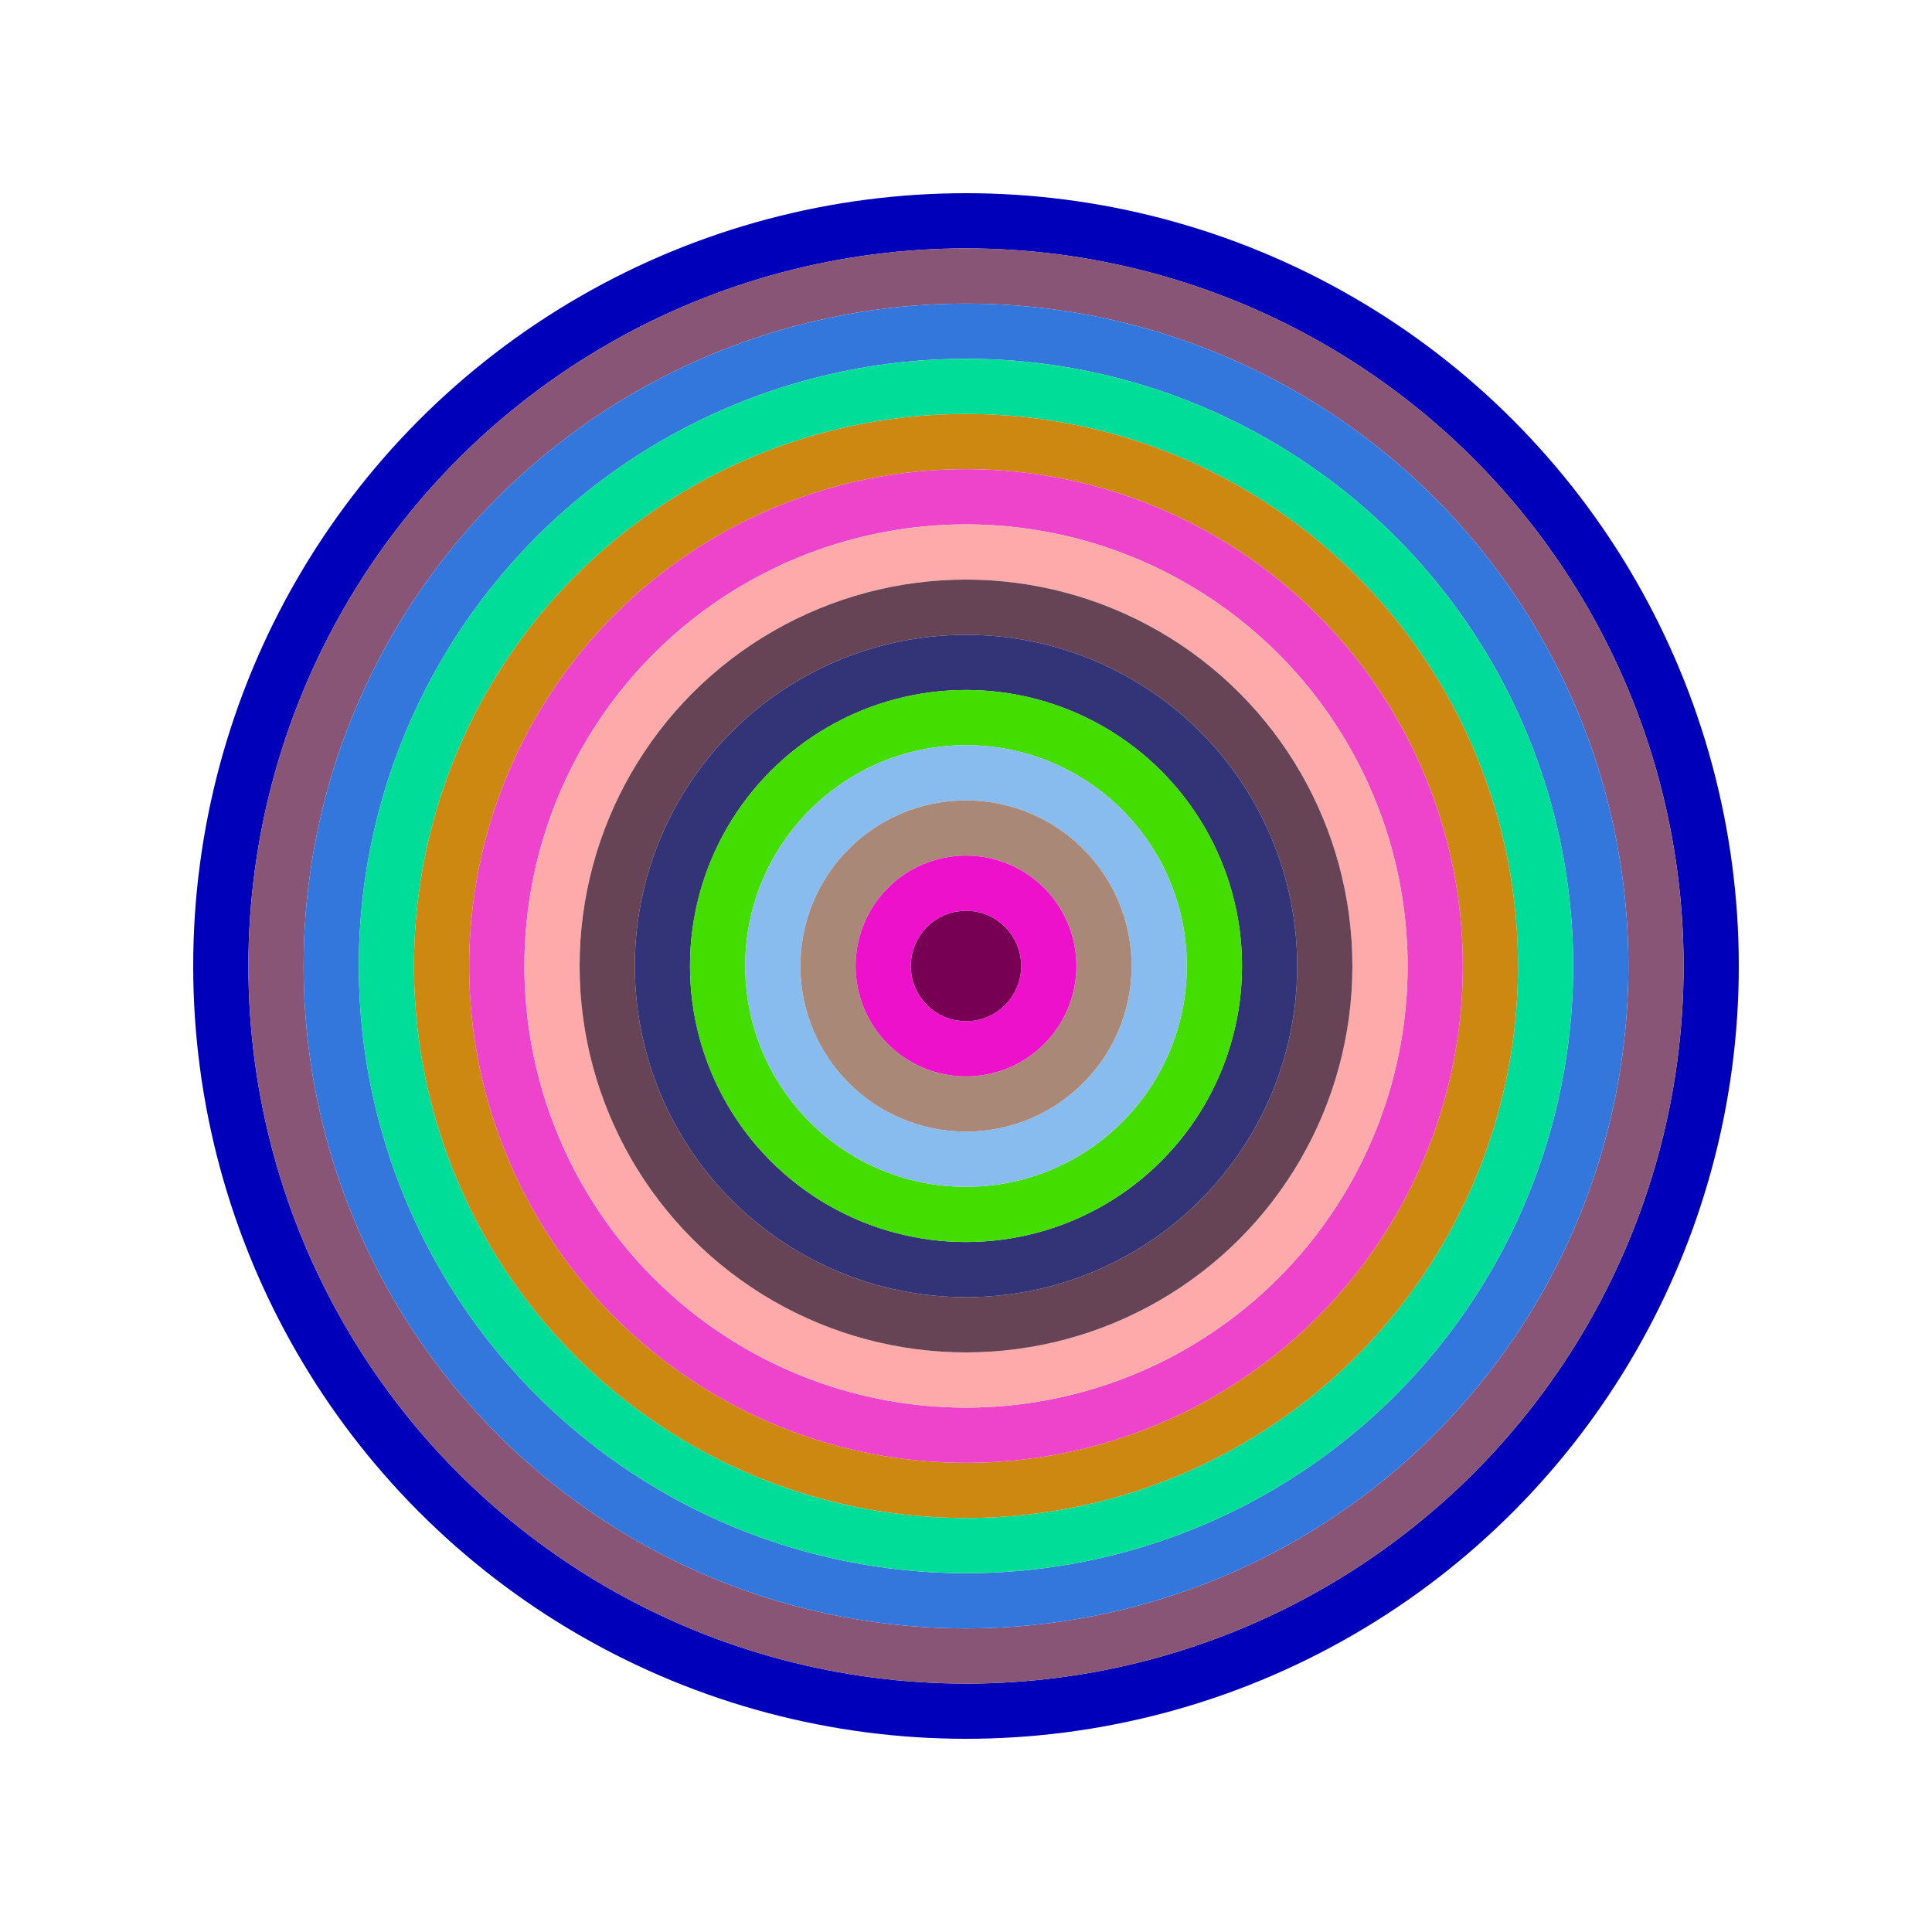
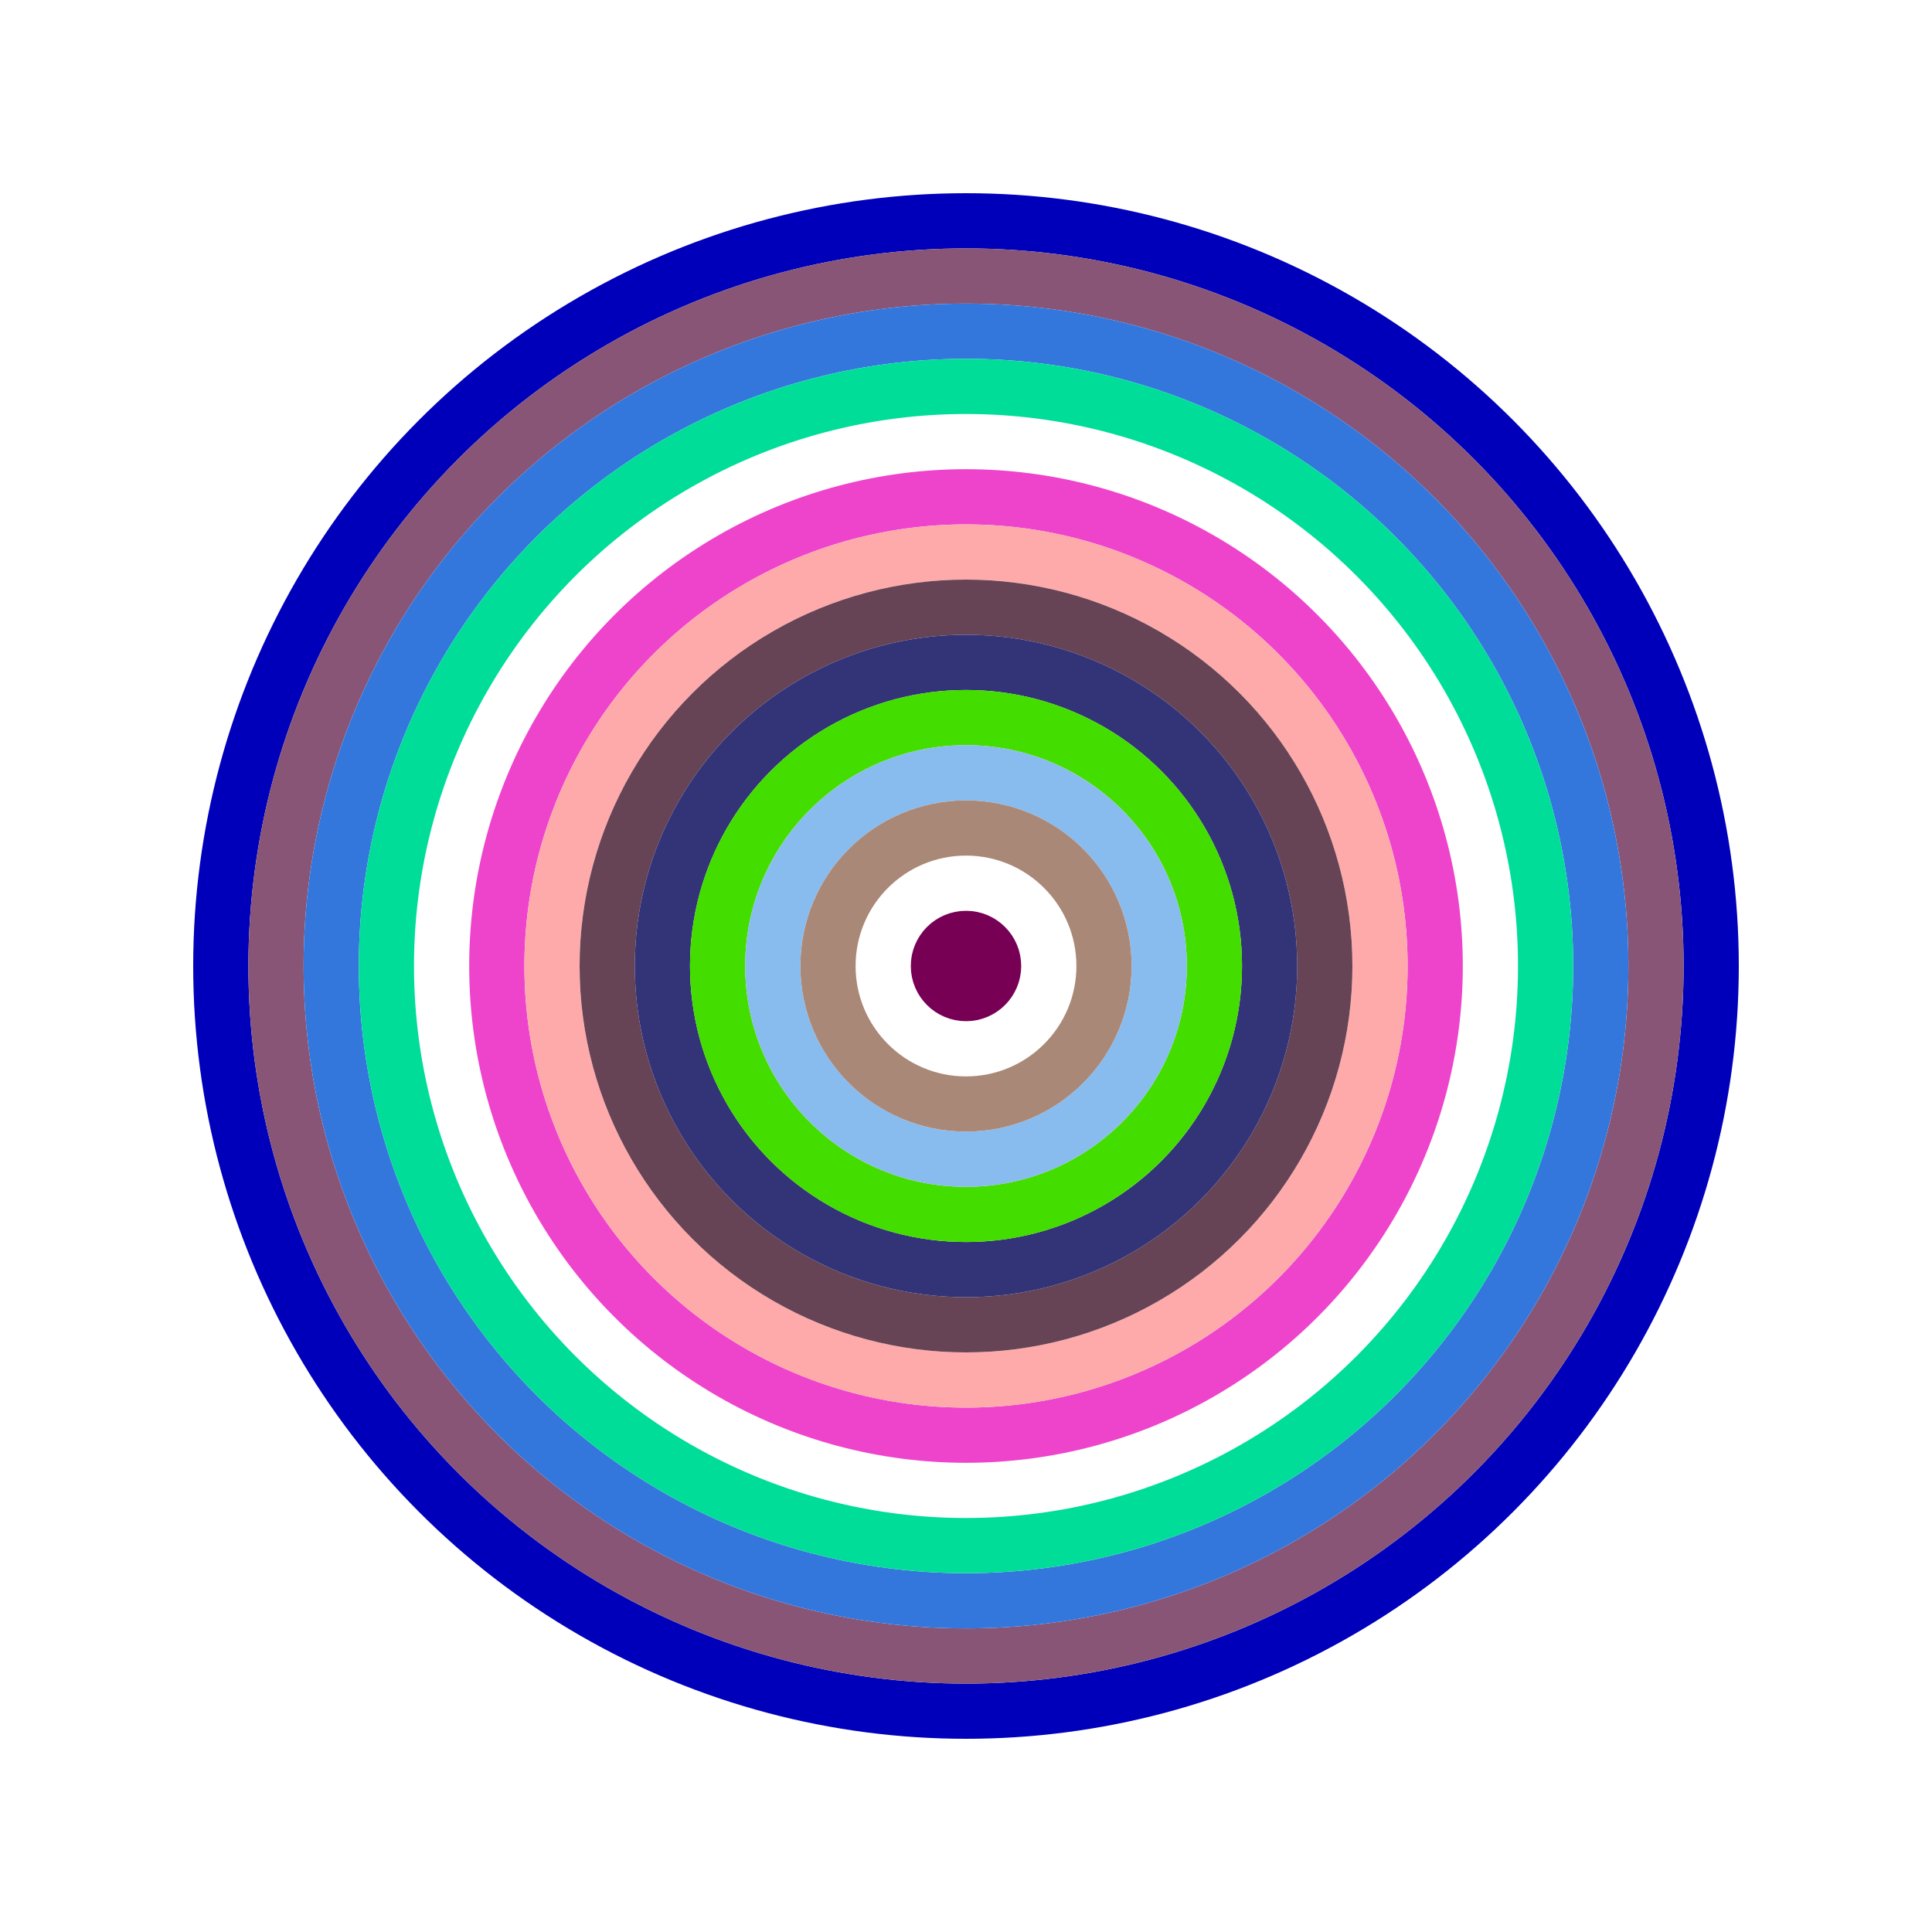
<svg xmlns="http://www.w3.org/2000/svg" id="0xB85737D0D9C81E4cfAa6453374D08bea87e1c705" viewBox="0 0 700 700">
  <style>.a{stroke-width:20;}</style>
  <g class="a" fill="none">
    <circle cx="350" cy="350" r="270" stroke="#00B" />
    <circle cx="350" cy="350" r="250" stroke="#857" />
    <circle cx="350" cy="350" r="230" stroke="#37D" />
    <circle cx="350" cy="350" r="210" stroke="#0D9" />
-     <circle cx="350" cy="350" r="190" stroke="#C81" />
    <circle cx="350" cy="350" r="170" stroke="#E4c" />
    <circle cx="350" cy="350" r="150" stroke="#fAa" />
    <circle cx="350" cy="350" r="130" stroke="#645" />
    <circle cx="350" cy="350" r="110" stroke="#337" />
    <circle cx="350" cy="350" r="90" stroke="#4D0" />
    <circle cx="350" cy="350" r="70" stroke="#8be" />
    <circle cx="350" cy="350" r="50" stroke="#a87" />
-     <circle cx="350" cy="350" r="30" stroke="#e1c" />
    <circle cx="350" cy="350" r="10" stroke="#705" />
  </g>
</svg>